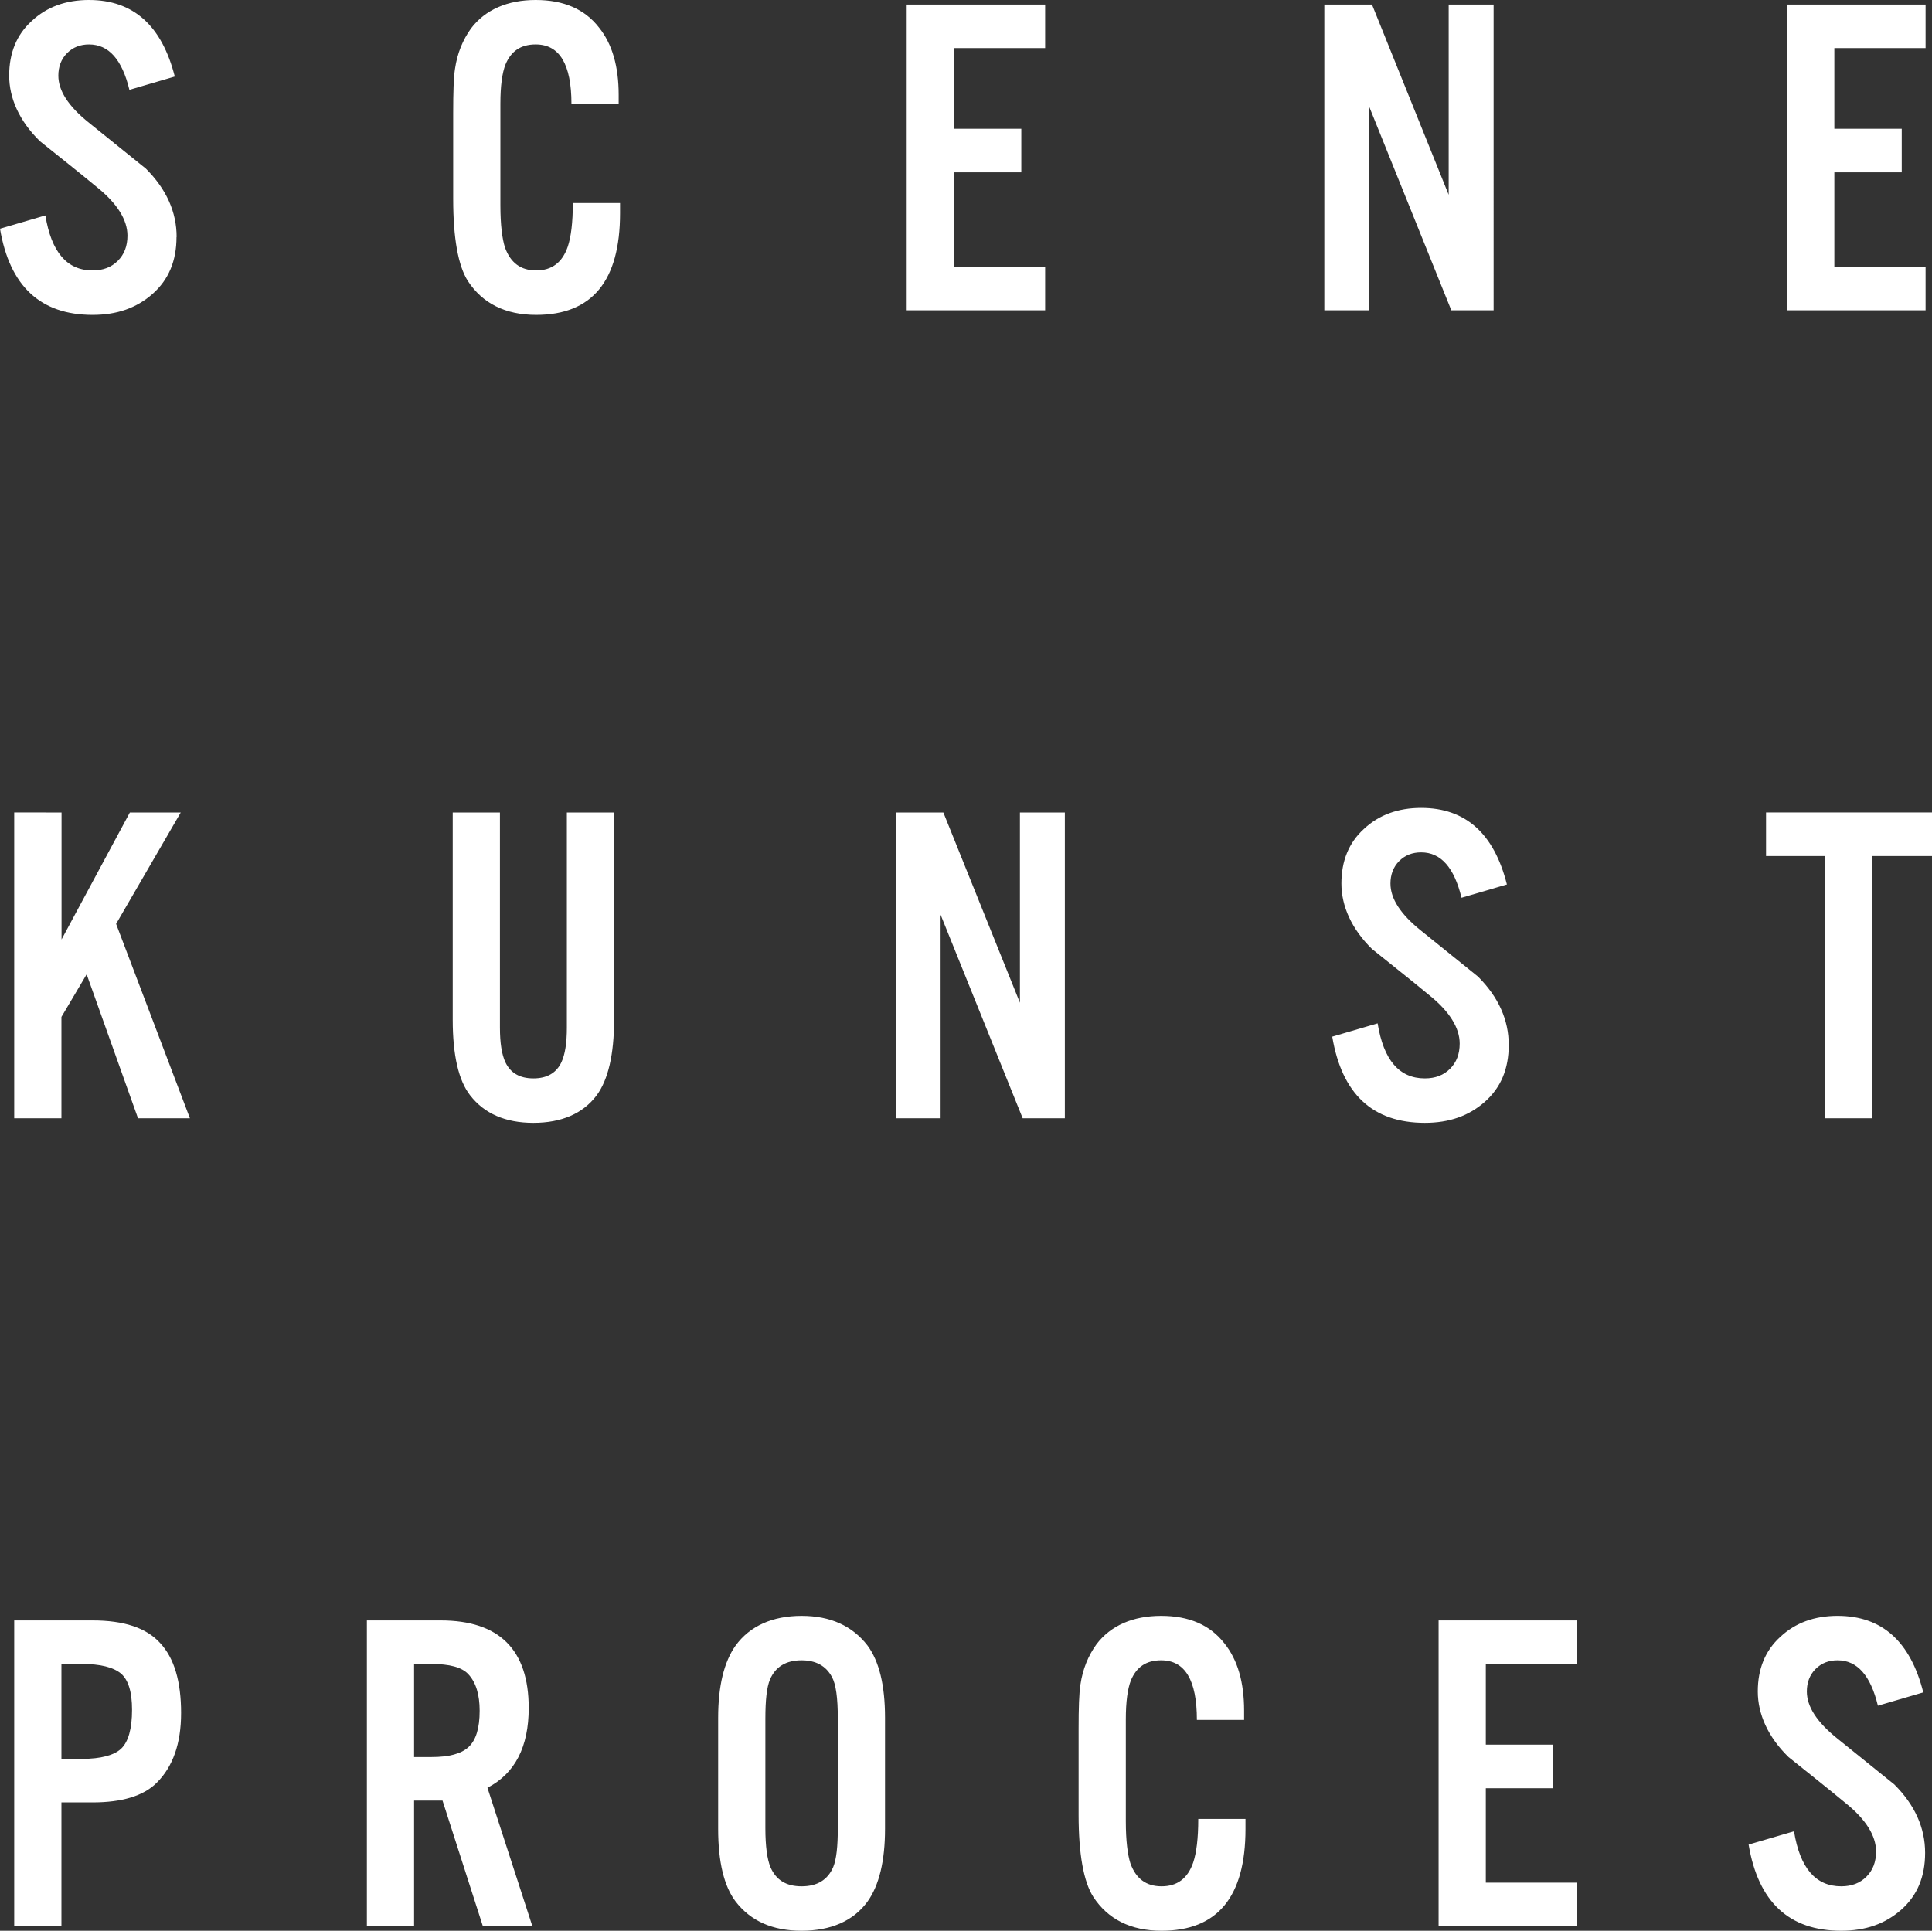
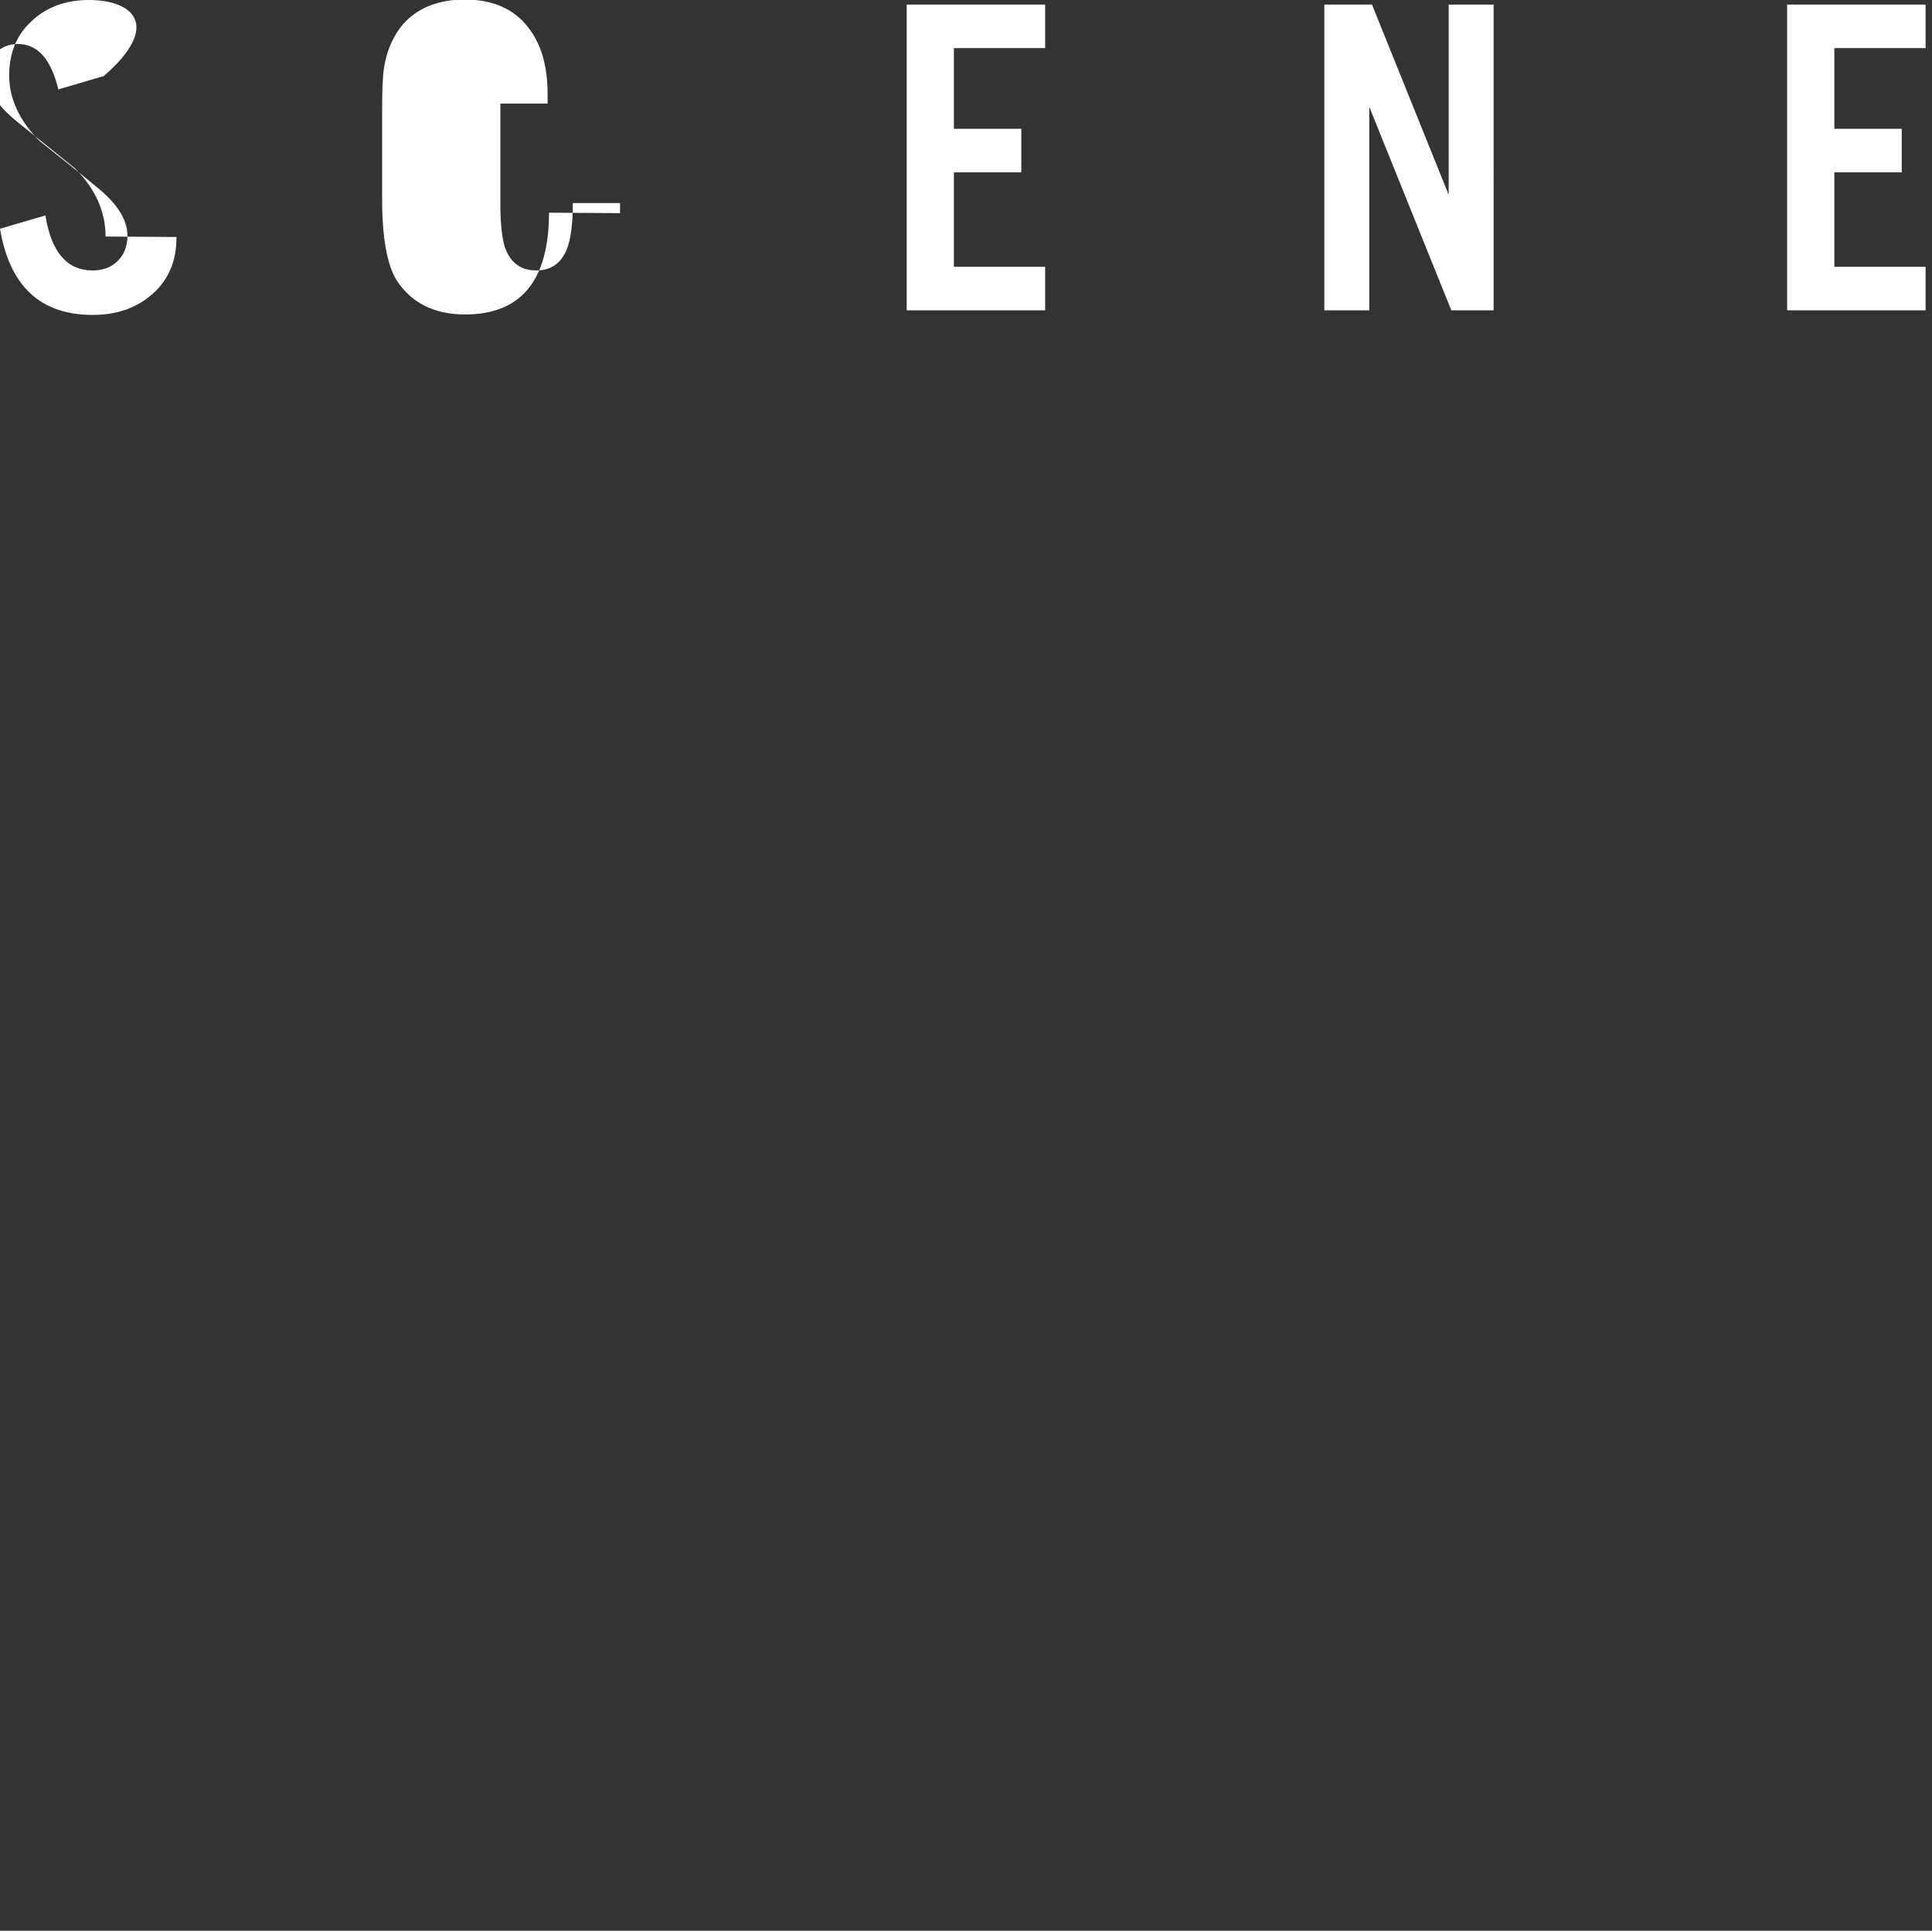
<svg xmlns="http://www.w3.org/2000/svg" id="Layer_1" viewBox="0 0 168.57 168.48">
  <rect x="0" y="0" width="168.57" height="168.48" fill="#333333" stroke="none" />
  <defs>
    <style>.cls-1{fill:#fff;}</style>
  </defs>
-   <path class="cls-1" d="m167.97,161.68c0-2.16-.88-4.16-2.68-5.96-1.64-1.32-3.32-2.68-4.96-4-1.8-1.44-2.68-2.8-2.68-4.12,0-.76.24-1.44.76-1.96.52-.52,1.16-.76,1.92-.76,1.72,0,2.88,1.32,3.52,3.96l3.96-1.16c-1.12-4.44-3.6-6.68-7.48-6.68-2,0-3.68.6-5,1.84-1.32,1.2-1.96,2.8-1.96,4.76s.88,3.96,2.68,5.72c1.64,1.32,3.32,2.64,4.96,4,1.8,1.44,2.68,2.88,2.68,4.24,0,.92-.28,1.64-.84,2.2-.56.56-1.28.84-2.2.84-2.24,0-3.6-1.6-4.12-4.8l-3.96,1.16c.84,5,3.52,7.52,8.08,7.52,2.12,0,3.84-.6,5.24-1.84s2.08-2.88,2.08-4.96m-30.37,6.4v-3.8h-7.96v-8.24h5.88v-3.8h-5.88v-7.04h7.96v-3.8h-12.08v26.68h12.08Zm-28.93-8.48v-.88h-4.12c0,1.72-.16,2.96-.44,3.8-.48,1.4-1.4,2.08-2.76,2.08s-2.24-.68-2.72-2c-.24-.76-.4-1.96-.4-3.68v-8.88c0-1.56.16-2.68.44-3.4.48-1.16,1.32-1.76,2.64-1.76,2.08,0,3.12,1.72,3.12,5.2h4.12v-.8c0-2.48-.56-4.44-1.72-5.88-1.24-1.6-3.08-2.4-5.52-2.4s-4.4.84-5.64,2.48c-.72,1-1.2,2.16-1.4,3.52-.12.76-.16,2.04-.16,3.88v7.48c0,3.44.44,5.84,1.28,7.16,1.28,1.96,3.28,2.96,5.96,2.96,4.88,0,7.32-2.96,7.32-8.88m-35.57-.08c0,1.6-.12,2.72-.4,3.4-.48,1.12-1.4,1.68-2.76,1.68s-2.24-.56-2.72-1.68c-.28-.68-.44-1.8-.44-3.4v-9.56c0-1.6.12-2.72.4-3.4.48-1.12,1.4-1.68,2.76-1.68,1.24,0,2.12.48,2.64,1.44.36.64.52,1.84.52,3.64v9.56Zm4.12.08v-9.72c0-2.84-.52-4.92-1.52-6.28-1.32-1.72-3.24-2.6-5.76-2.6s-4.52.88-5.76,2.6c-1,1.4-1.52,3.52-1.52,6.28v9.72c0,2.88.52,5,1.52,6.32,1.32,1.72,3.24,2.56,5.76,2.56s4.52-.84,5.76-2.56c1-1.4,1.52-3.52,1.52-6.32m-35.37-10.32c0,1.52-.32,2.56-.96,3.16-.64.6-1.72.88-3.24.88h-1.52v-8.12h1.52c1.56,0,2.64.28,3.2.88.68.72,1,1.8,1,3.2m4.6,18.8l-3.92-12.08c2.4-1.24,3.6-3.56,3.6-6.96,0-5.08-2.56-7.64-7.68-7.64h-6.44v26.68h4.12v-10.96h2.48l3.52,10.96h4.32Zm-34.93-18.88c0,1.64-.32,2.8-.96,3.4-.6.56-1.76.88-3.4.88h-1.8v-8.28h1.8c1.6,0,2.72.28,3.4.84.64.56.96,1.6.96,3.16m4.28.28c0-2.76-.6-4.8-1.84-6.12-1.2-1.32-3.16-1.96-5.88-1.96H1.24v26.68h4.12v-10.8h2.72c2.56,0,4.44-.56,5.6-1.72,1.4-1.4,2.12-3.4,2.12-6.08" />
-   <path class="cls-1" d="m168.57,74.7v-3.8h-14.48v3.8h5.16v22.88h4.12v-22.88h5.2Zm-36.93,16.48c0-2.16-.88-4.16-2.68-5.96-1.64-1.32-3.32-2.68-4.96-4-1.8-1.44-2.68-2.8-2.68-4.12,0-.76.24-1.44.76-1.96s1.16-.76,1.92-.76c1.72,0,2.88,1.32,3.52,3.96l3.96-1.16c-1.12-4.44-3.6-6.68-7.48-6.68-2,0-3.68.6-5,1.84-1.32,1.2-1.96,2.8-1.96,4.76s.88,3.96,2.68,5.72c1.64,1.32,3.32,2.64,4.96,4,1.8,1.44,2.68,2.88,2.68,4.24,0,.92-.28,1.64-.84,2.2s-1.28.84-2.2.84c-2.24,0-3.6-1.6-4.12-4.8l-3.96,1.16c.84,5,3.52,7.52,8.08,7.52,2.12,0,3.84-.6,5.24-1.84s2.08-2.88,2.08-4.96m-38.73,6.4v-26.68h-3.92v16.6l-6.68-16.6h-4.16v26.68h3.92v-17.76l7.16,17.76h3.68Zm-39.33-8.6v-18.08h-4.12v18.76c0,1.36-.16,2.36-.48,3.04-.44.92-1.24,1.4-2.44,1.4s-2-.48-2.44-1.4c-.32-.68-.48-1.68-.48-3.04v-18.76h-4.12v18.08c0,3.12.52,5.32,1.52,6.6,1.24,1.6,3.08,2.4,5.52,2.4s4.32-.8,5.52-2.4c1-1.36,1.52-3.56,1.52-6.6m-37.01,8.6l-6.44-16.96,5.64-9.72h-4.44l-5.96,11.08v-11.08H1.24v26.68h4.12v-8.84l2.2-3.72,4.48,12.56h4.52Z" />
-   <path class="cls-1" d="m168.01,27.08v-3.8h-7.96v-8.24h5.88v-3.8h-5.88v-7.04h7.96V.4h-12.08v26.68h12.08Zm-37.69,0V.4h-3.92v16.6L119.71.4h-4.16v26.68h3.92V9.32l7.16,17.76h3.68Zm-39.13,0v-3.8h-7.96v-8.24h5.88v-3.8h-5.88v-7.04h7.96V.4h-12.08v26.68h12.08Zm-37.09-8.48v-.88h-4.12c0,1.72-.16,2.96-.44,3.8-.48,1.4-1.4,2.08-2.76,2.08s-2.24-.68-2.72-2c-.24-.76-.4-1.96-.4-3.68v-8.88c0-1.56.16-2.68.44-3.4.48-1.16,1.32-1.76,2.64-1.76,2.08,0,3.12,1.72,3.12,5.2h4.12v-.8c0-2.48-.56-4.44-1.72-5.88-1.24-1.6-3.08-2.4-5.52-2.4s-4.4.84-5.64,2.48c-.72,1-1.2,2.16-1.4,3.52-.12.76-.16,2.04-.16,3.88v7.48c0,3.44.44,5.84,1.28,7.16,1.28,1.96,3.28,2.96,5.96,2.96,4.88,0,7.32-2.96,7.32-8.88m-38.69,2.08c0-2.16-.88-4.16-2.68-5.96-1.64-1.32-3.32-2.68-4.96-4-1.8-1.44-2.68-2.8-2.68-4.12,0-.76.24-1.44.76-1.96.52-.52,1.16-.76,1.92-.76,1.72,0,2.88,1.32,3.52,3.96l3.96-1.16C14.12,2.24,11.64,0,7.76,0c-2,0-3.68.6-5,1.84-1.32,1.2-1.96,2.8-1.96,4.76s.88,3.96,2.68,5.72c1.64,1.32,3.32,2.64,4.96,4,1.8,1.44,2.68,2.88,2.68,4.24,0,.92-.28,1.64-.84,2.2-.56.56-1.28.84-2.2.84-2.24,0-3.6-1.6-4.12-4.8l-3.96,1.16c.84,5,3.52,7.52,8.08,7.52,2.12,0,3.84-.6,5.24-1.84,1.4-1.24,2.08-2.88,2.08-4.96" />
+   <path class="cls-1" d="m168.01,27.08v-3.8h-7.96v-8.24h5.88v-3.8h-5.88v-7.04h7.96V.4h-12.08v26.68h12.08Zm-37.69,0V.4h-3.92v16.6L119.71.4h-4.16v26.68h3.92V9.32l7.16,17.76h3.68Zm-39.13,0v-3.8h-7.96v-8.24h5.88v-3.8h-5.88v-7.04h7.96V.4h-12.08v26.68h12.08Zm-37.09-8.48v-.88h-4.12c0,1.72-.16,2.96-.44,3.8-.48,1.4-1.4,2.08-2.76,2.08s-2.24-.68-2.72-2c-.24-.76-.4-1.96-.4-3.68v-8.88h4.12v-.8c0-2.48-.56-4.44-1.72-5.88-1.24-1.6-3.08-2.4-5.52-2.4s-4.4.84-5.64,2.48c-.72,1-1.2,2.16-1.4,3.52-.12.76-.16,2.04-.16,3.88v7.48c0,3.44.44,5.84,1.28,7.16,1.28,1.96,3.28,2.96,5.96,2.96,4.88,0,7.32-2.96,7.32-8.88m-38.69,2.08c0-2.16-.88-4.16-2.68-5.96-1.64-1.32-3.32-2.68-4.96-4-1.8-1.44-2.68-2.8-2.68-4.12,0-.76.24-1.44.76-1.96.52-.52,1.16-.76,1.92-.76,1.72,0,2.88,1.32,3.52,3.96l3.96-1.16C14.12,2.24,11.64,0,7.76,0c-2,0-3.68.6-5,1.84-1.32,1.2-1.96,2.8-1.96,4.76s.88,3.96,2.68,5.72c1.64,1.32,3.32,2.64,4.96,4,1.8,1.44,2.68,2.88,2.68,4.24,0,.92-.28,1.64-.84,2.2-.56.56-1.28.84-2.2.84-2.24,0-3.6-1.6-4.12-4.8l-3.96,1.16c.84,5,3.52,7.52,8.08,7.52,2.12,0,3.84-.6,5.24-1.84,1.4-1.24,2.08-2.88,2.08-4.96" />
</svg>